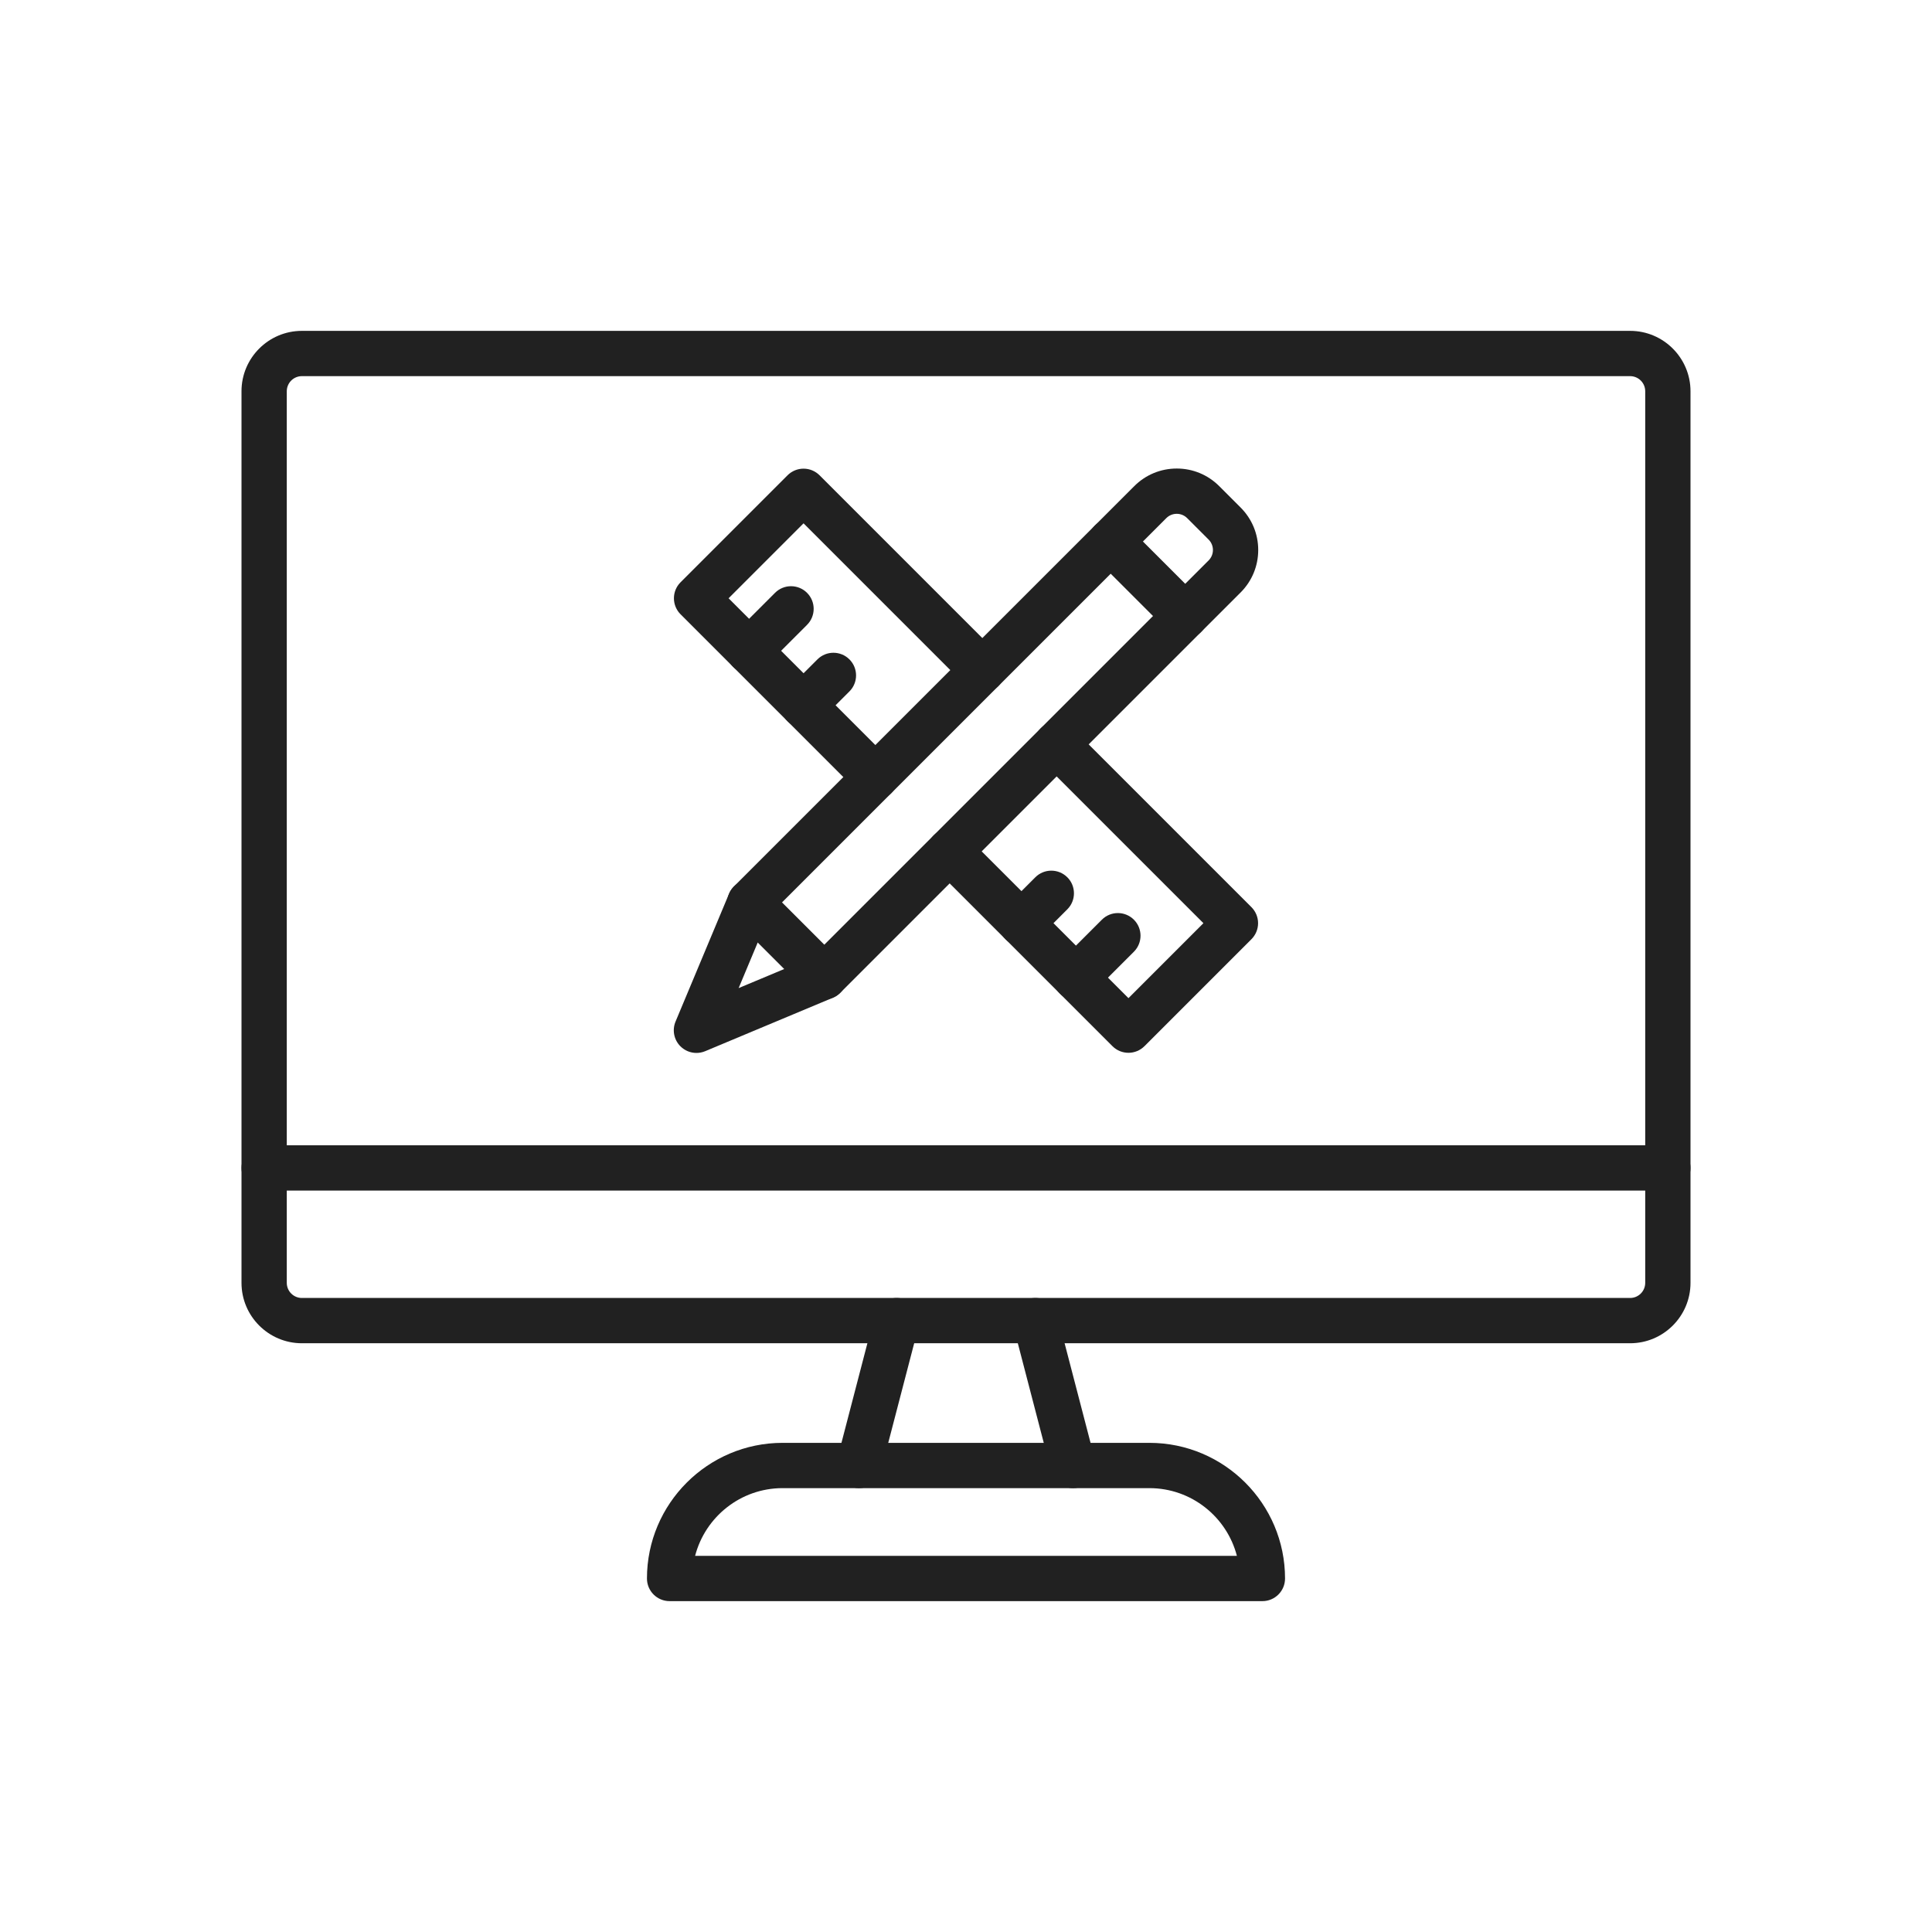
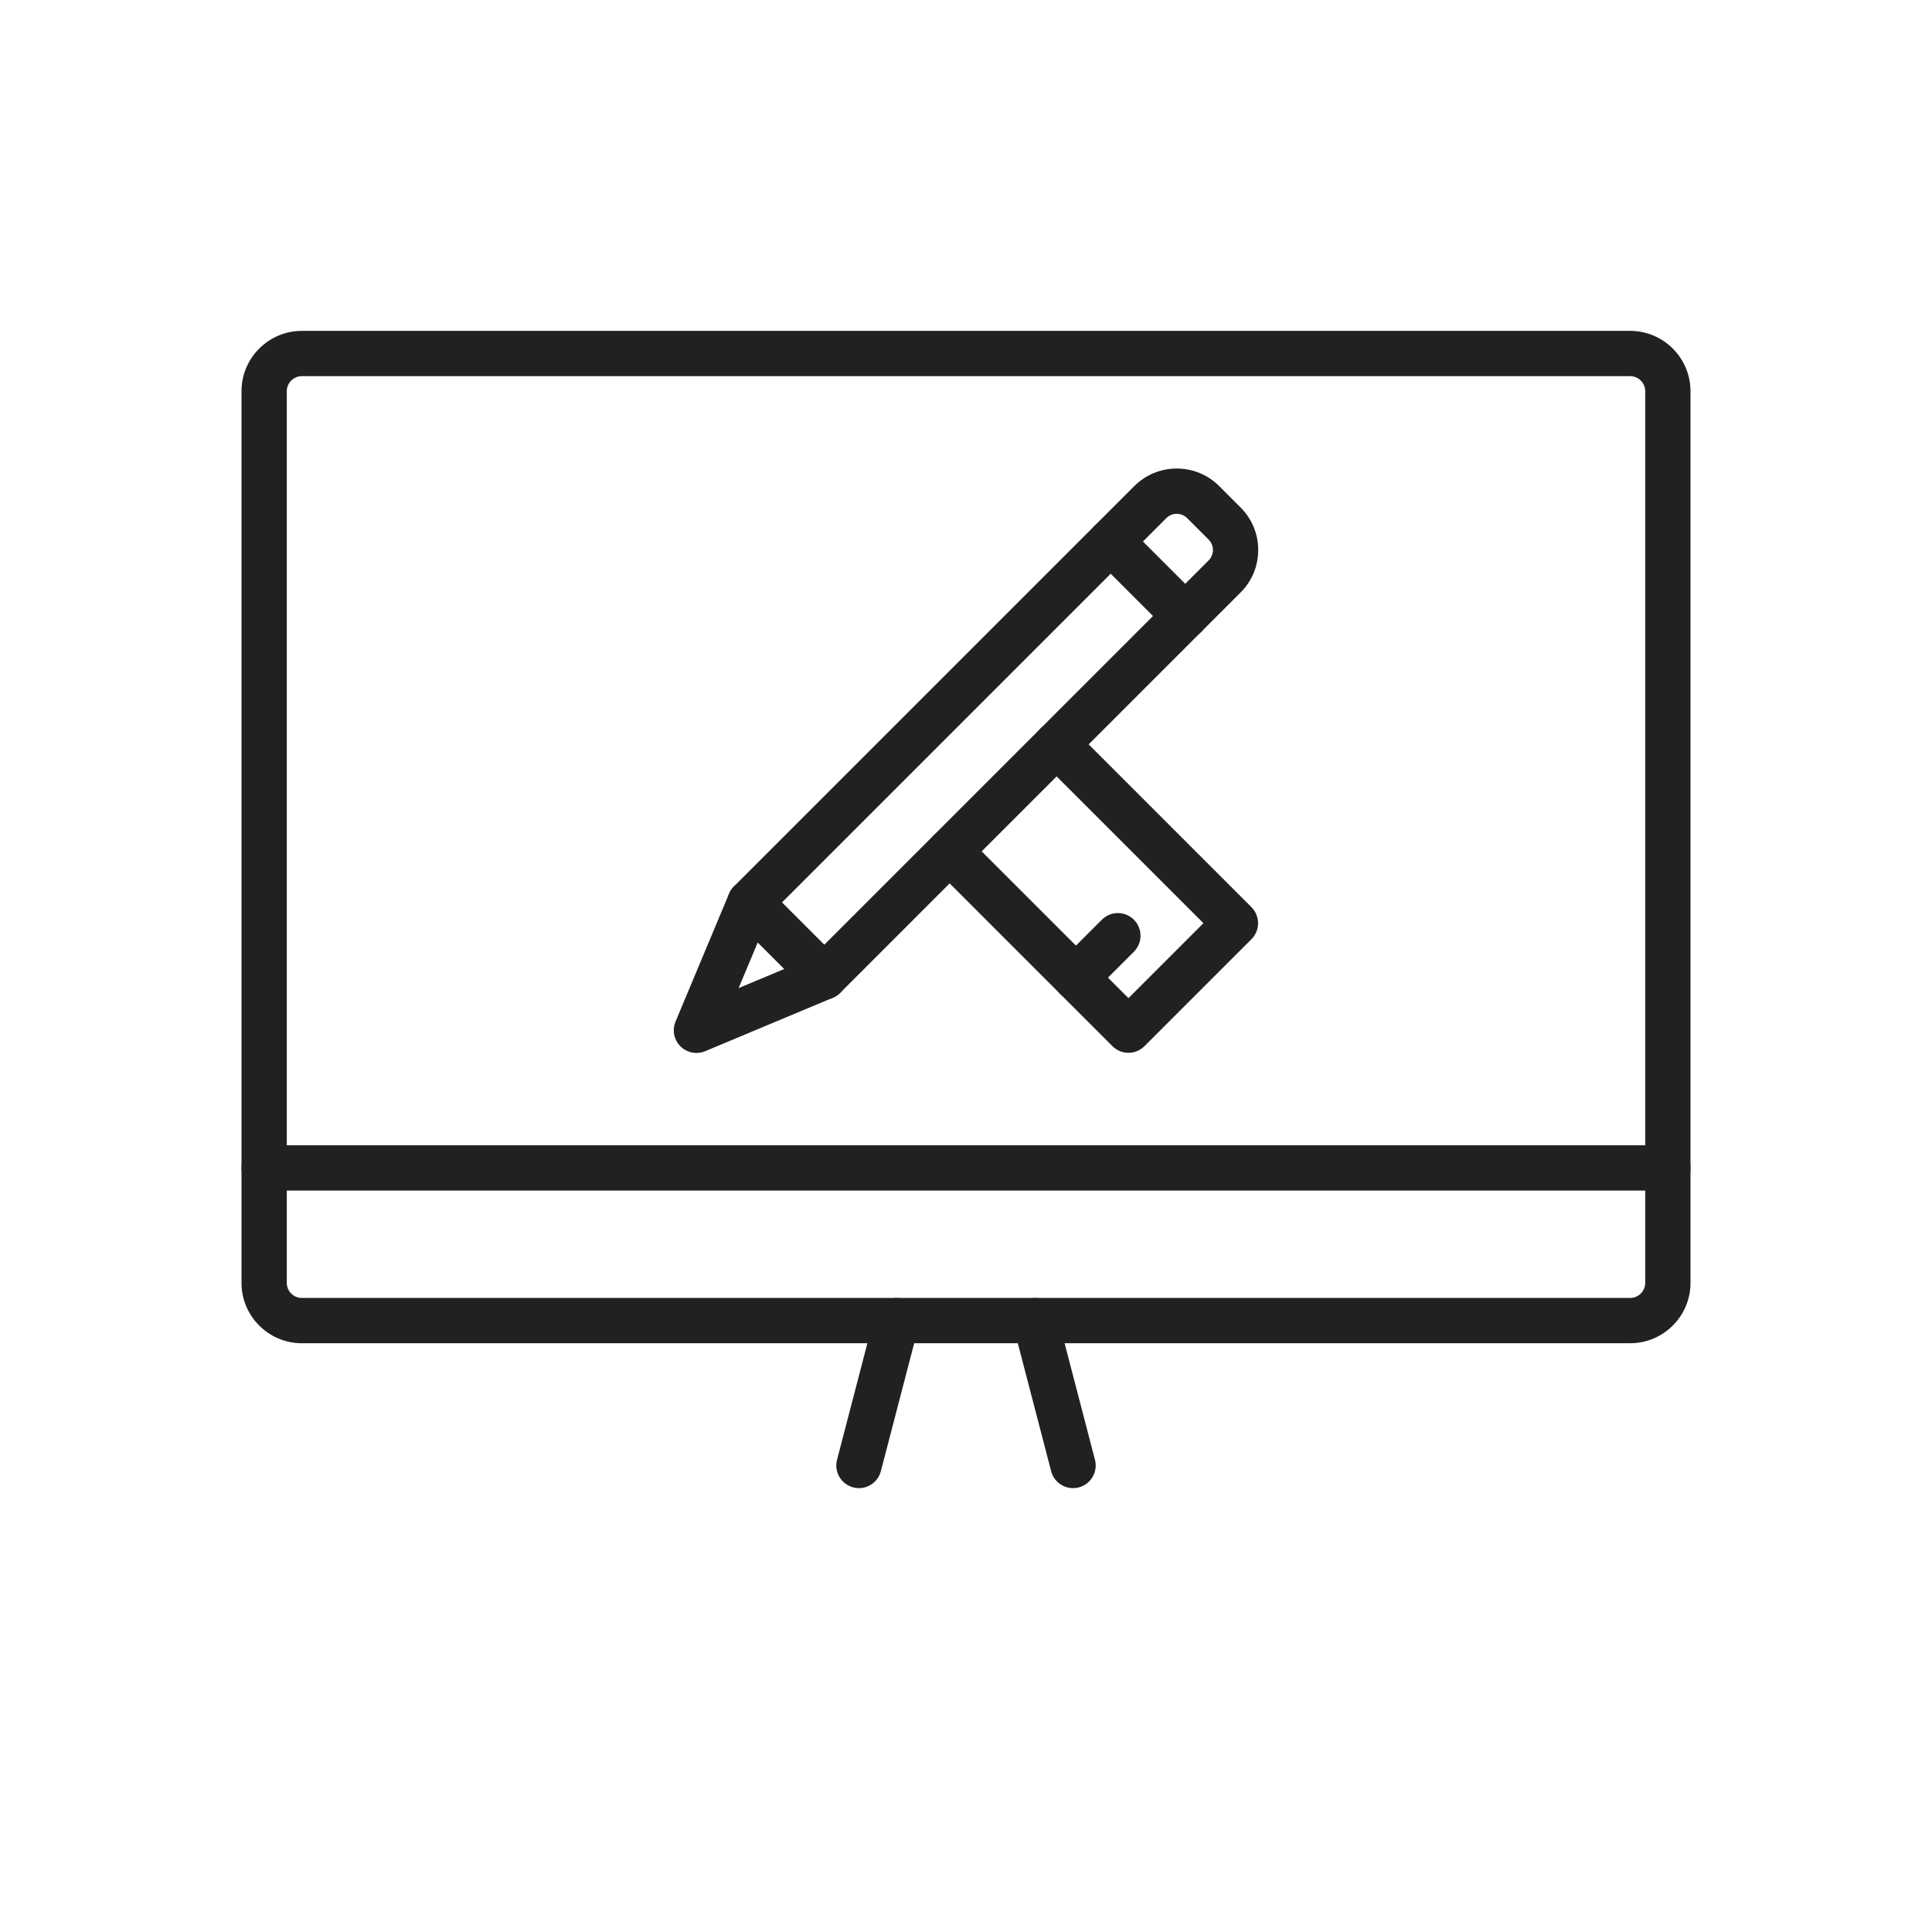
<svg xmlns="http://www.w3.org/2000/svg" id="Layer_1" x="0px" y="0px" viewBox="0 0 2048 2048" style="enable-background:new 0 0 2048 2048;" xml:space="preserve">
  <g>
    <g>
      <path style="fill:#212121;" d="M910.537,1577.486c-2.003,0-4.038-0.252-6.066-0.781c-12.827-3.341-20.517-16.447-17.176-29.274 l40-153.57c3.34-12.826,16.45-20.522,29.274-17.175c12.827,3.341,20.517,16.447,17.176,29.274l-40,153.57 C930.933,1570.328,921.198,1577.486,910.537,1577.486z" />
      <path style="fill:#212121;" d="M1137.464,1577.486c-10.662,0-20.396-7.157-23.208-17.956l-40-153.57 c-3.342-12.827,4.349-25.934,17.175-29.274c12.831-3.345,25.934,4.349,29.274,17.175l40,153.57 c3.342,12.827-4.349,25.934-17.175,29.274C1141.502,1577.233,1139.466,1577.486,1137.464,1577.486z" />
    </g>
-     <path style="fill:#212121;" d="M1338.2,1697.27H709.8c-13.255,0-24-10.745-24-24c0-79.285,64.504-143.789,143.79-143.789h388.83 c79.28,0,143.78,64.504,143.78,143.789C1362.2,1686.524,1351.455,1697.27,1338.2,1697.27z M736.844,1649.27h574.313 c-10.678-41.241-48.207-71.789-92.736-71.789H829.59C785.056,1577.48,747.523,1608.028,736.844,1649.27z" />
    <path style="fill:#212121;" d="M1728,1423.9H320c-35.29,0-64-28.71-64-64V414.73c0-35.29,28.71-64,64-64h1408 c35.29,0,64,28.71,64,64v945.17C1792,1395.19,1763.29,1423.9,1728,1423.9z M320,398.73c-8.822,0-16,7.178-16,16v945.17 c0,8.822,7.178,16,16,16h1408c8.822,0,16-7.178,16-16V414.73c0-8.822-7.178-16-16-16H320z" />
    <path style="fill:#212121;" d="M1768,1262.08H280c-13.255,0-24-10.745-24-24s10.745-24,24-24h1488c13.255,0,24,10.745,24,24 S1781.255,1262.08,1768,1262.08z" />
    <g>
      <g>
        <path style="fill:#212121;" d="M873.708,1059.459c-6.142,0-12.284-2.343-16.971-7.029l-78.771-78.771 c-4.501-4.501-7.029-10.605-7.029-16.971s2.528-12.47,7.029-16.971l382.57-382.569c4.501-4.5,10.605-7.029,16.971-7.029l0,0 c6.365,0,12.47,2.529,16.971,7.029l78.771,78.771c9.372,9.373,9.372,24.569,0,33.941L890.679,1052.43 C885.992,1057.116,879.85,1059.459,873.708,1059.459z M828.878,956.688l44.83,44.83l348.628-348.628l-44.829-44.83 L828.878,956.688z" />
        <path style="fill:#212121;" d="M738.255,1116.161c-6.245,0-12.383-2.438-16.976-7.03c-6.886-6.886-8.929-17.251-5.17-26.234 l56.68-135.46c3.088-7.38,9.65-12.736,17.5-14.283c7.847-1.548,15.953,0.919,21.61,6.575l78.78,78.77 c5.658,5.657,8.125,13.761,6.578,21.61c-1.546,7.85-6.902,14.412-14.282,17.501l-135.46,56.69 C744.522,1115.552,741.375,1116.161,738.255,1116.161z M803.26,998.968l-20.274,48.453l48.453-20.277L803.26,998.968z" />
        <path style="fill:#212121;" d="M1256.28,676.9c-6.143,0-12.284-2.343-16.971-7.029l-78.771-78.77 c-4.501-4.501-7.029-10.605-7.029-16.971s2.528-12.47,7.029-16.971l41.851-41.85c12.024-12.024,28.009-18.647,45.011-18.647 c17.001,0,32.985,6.623,45.01,18.647l22.7,22.699c12.024,12.025,18.646,28.01,18.646,45.011c0,17.001-6.622,32.986-18.646,45.011 l-41.863,41.844C1268.562,674.558,1262.42,676.9,1256.28,676.9z M1211.451,574.13l44.833,44.833l24.889-24.877 c2.955-2.955,4.584-6.886,4.584-11.065s-1.629-8.111-4.588-11.069l-22.7-22.7c-2.959-2.959-6.89-4.588-11.068-4.588 c-4.18,0-8.11,1.629-11.069,4.588L1211.451,574.13z" />
      </g>
      <g>
-         <path style="fill:#212121;" d="M927.91,847.72c-6.145,0-12.288-2.345-16.975-7.034l-17.936-17.945 c-0.142-0.135-0.282-0.272-0.421-0.411L777.5,707.241c-0.138-0.132-0.275-0.266-0.41-0.4l-55.67-55.67 c-9.373-9.373-9.373-24.569,0-33.941l113.4-113.4c4.501-4.501,10.605-7.029,16.971-7.029s12.47,2.528,16.971,7.029 l189.521,189.52c9.372,9.373,9.372,24.569,0,33.941c-9.373,9.372-24.568,9.372-33.941,0L851.79,554.741L772.331,634.2 l38.297,38.297c0.139,0.132,0.276,0.267,0.413,0.402l115.073,115.083c0.142,0.135,0.283,0.273,0.422,0.412l18.35,18.36 c9.37,9.375,9.366,24.571-0.009,33.941C940.19,845.378,934.05,847.72,927.91,847.72z" />
        <path style="fill:#212121;" d="M1196.21,1116.01c-6.142,0-12.282-2.343-16.969-7.028l-113.422-113.411l-57.341-57.351 c-0.139-0.133-0.277-0.267-0.414-0.404l-18.35-18.359c-9.37-9.375-9.366-24.571,0.009-33.941 c9.375-9.37,24.57-9.367,33.941,0.009l17.949,17.959c0.138,0.131,0.273,0.263,0.407,0.397l154.187,154.189l79.461-79.46 l-172.55-172.549c-9.372-9.373-9.372-24.569,0-33.941c9.373-9.372,24.568-9.372,33.941,0l189.521,189.52 c4.501,4.501,7.029,10.605,7.029,16.971s-2.528,12.47-7.029,16.971l-113.4,113.4 C1208.494,1113.666,1202.352,1116.01,1196.21,1116.01z" />
        <g>
-           <path style="fill:#212121;" d="M794.06,713.87c-6.142,0-12.284-2.343-16.971-7.029c-9.373-9.373-9.373-24.569,0-33.941 l44.46-44.46c9.373-9.372,24.568-9.372,33.941,0c9.373,9.373,9.373,24.569,0,33.941l-44.46,44.46 C806.344,711.527,800.202,713.87,794.06,713.87z" />
-           <path style="fill:#212121;" d="M851.81,771.62c-6.142,0-12.281-2.342-16.968-7.027c-9.374-9.371-9.376-24.567-0.005-33.941 l31.65-31.66c9.372-9.374,24.567-9.376,33.941-0.005c9.374,9.371,9.376,24.567,0.005,33.941l-31.65,31.66 C864.097,769.275,857.953,771.62,851.81,771.62z" />
-           <path style="fill:#212121;" d="M1082.79,1002.6c-6.142,0-12.281-2.342-16.968-7.026c-9.374-9.371-9.377-24.567-0.006-33.941 l31.649-31.66c9.372-9.374,24.567-9.375,33.941-0.006c9.374,9.371,9.377,24.567,0.006,33.941l-31.649,31.66 C1095.077,1000.255,1088.933,1002.6,1082.79,1002.6z" />
          <path style="fill:#212121;" d="M1140.54,1060.34c-6.144,0-12.285-2.344-16.973-7.031c-9.371-9.374-9.369-24.569,0.004-33.941 l44.46-44.45c9.373-9.372,24.568-9.37,33.941,0.004c9.371,9.374,9.369,24.57-0.004,33.941l-44.46,44.45 C1152.823,1057.997,1146.681,1060.34,1140.54,1060.34z" />
        </g>
      </g>
    </g>
  </g>
</svg>